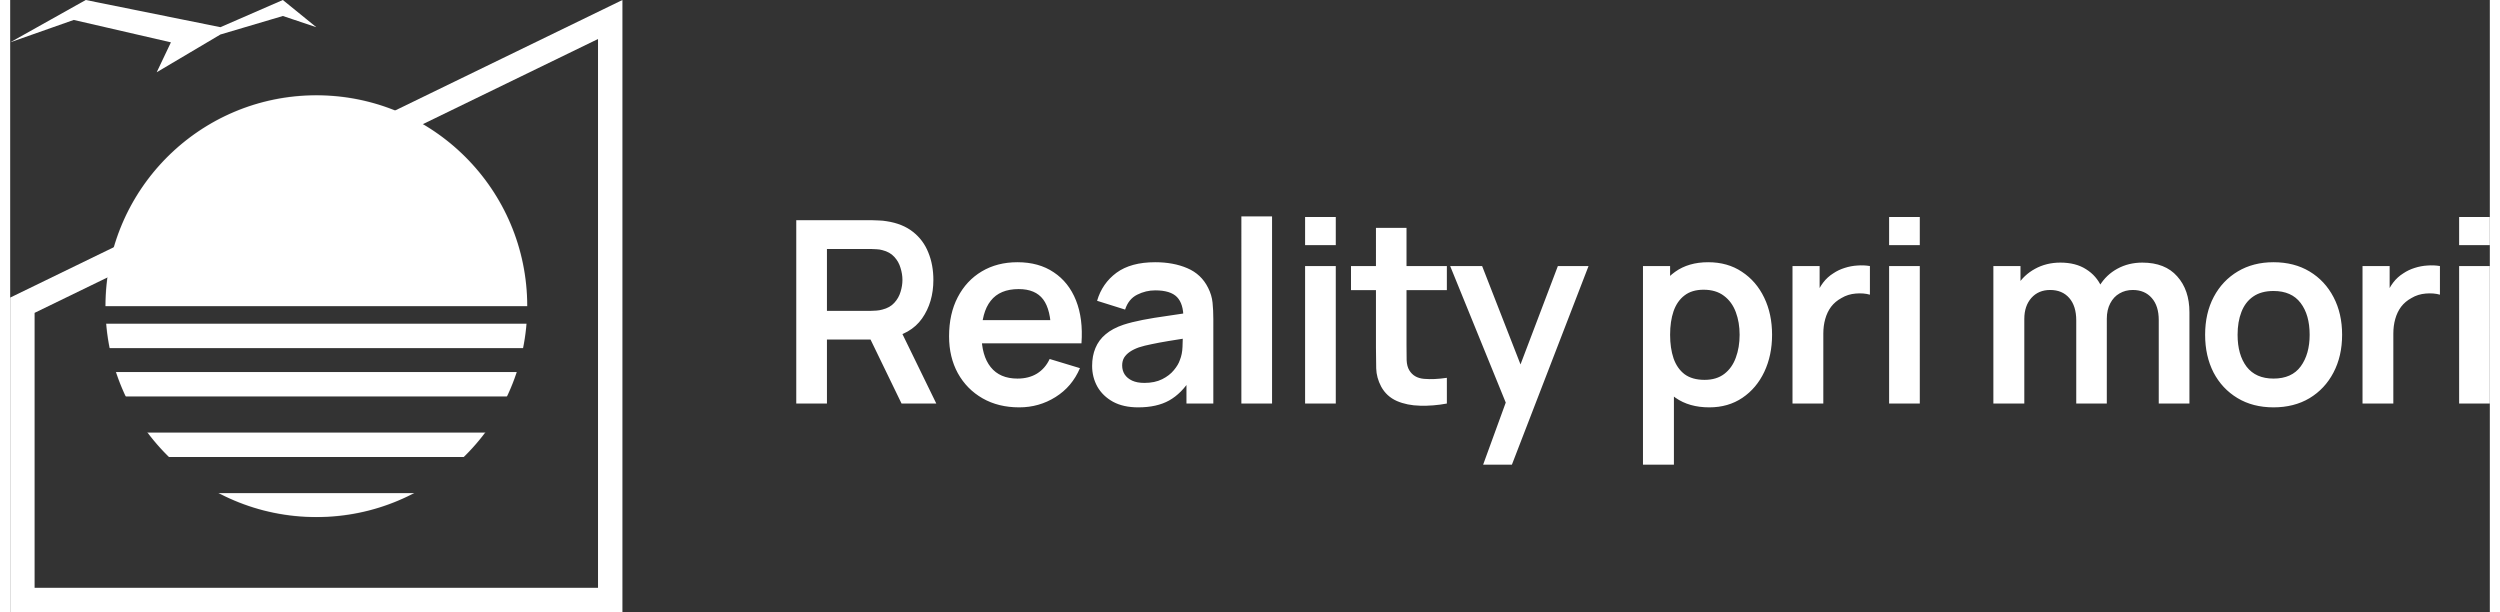
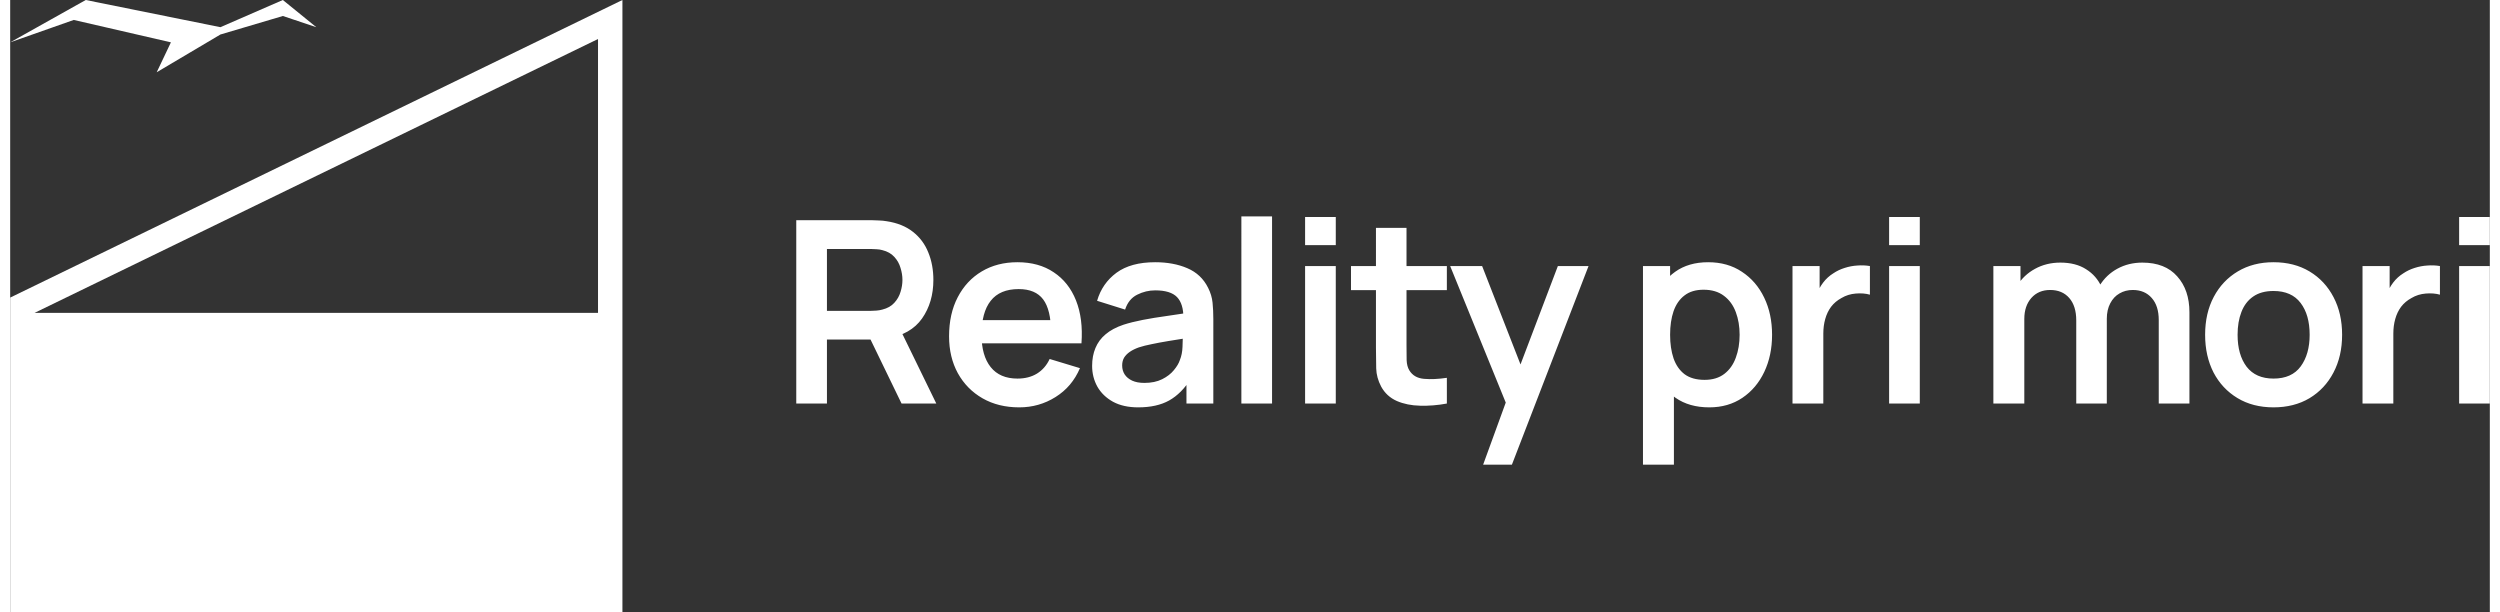
<svg xmlns="http://www.w3.org/2000/svg" preserveAspectRatio="xMidYMid meet" data-bbox="0 0 10157.3 2507.93" viewBox="0 0 10157.3 2507.93" height="2508" width="10241" data-type="color" role="img" aria-label="Reality pri mori">
  <rect x="0" y="0" width="10157.3" height="2507.93" fill="#333333" stroke="none" />
  <g>
    <mask height="1728" width="1728" y="390" x="390" maskUnits="userSpaceOnUse" style="mask-type:alpha" id="2e64c062-d01f-4d3b-99e3-e31f3566e260_comp-ldnhyi77_r_comp-ldnhqn011" fill="none">
-       <path fill="#ffffff" d="M2118 1254.14c0 477.09-386.76 863.85-863.85 863.85-477.096 0-863.856-386.76-863.856-863.85 0-477.091 386.76-863.851 863.856-863.851 477.09 0 863.85 386.76 863.85 863.851Z" />
-     </mask>
+       </mask>
    <g mask="url(#2e64c062-d01f-4d3b-99e3-e31f3566e260_comp-ldnhyi77_r_comp-ldnhqn011)">
-       <path fill="#ffffff" d="M91.853 251.887H2328V1254.15H91.854V251.887Z" data-color="1" />
-     </g>
+       </g>
    <mask height="865" width="1728" y="1254" x="390" maskUnits="userSpaceOnUse" style="mask-type:alpha" id="a7bc0f96-4a43-4e79-81ea-d9d12d6c8a2d_comp-ldnhyi77_r_comp-ldnhqn011" fill="none">
      <path fill="#ffffff" d="M390.294 1254.26c0 477.09 386.76 863.85 863.856 863.85 477.09 0 863.85-386.76 863.85-863.85H390.294Z" clip-rule="evenodd" fill-rule="evenodd" />
    </mask>
    <g mask="url(#a7bc0f96-4a43-4e79-81ea-d9d12d6c8a2d_comp-ldnhyi77_r_comp-ldnhqn011)">
      <path fill="#ffffff" d="M2307.51 1426H39.001v-100H2307.51v100Z" clip-rule="evenodd" fill-rule="evenodd" data-color="1" />
      <path fill="#ffffff" d="M2307.51 1624H39.001v-100H2307.51v100Z" clip-rule="evenodd" fill-rule="evenodd" data-color="1" />
-       <path fill="#ffffff" d="M2307.51 1872H39.001v-100H2307.51v100Z" clip-rule="evenodd" fill-rule="evenodd" data-color="1" />
-       <path fill="#ffffff" d="M2307.51 2120H39.001v-100H2307.51v100Z" clip-rule="evenodd" fill-rule="evenodd" data-color="1" />
    </g>
-     <path fill="#ffffff" d="M100 1281.58v1126.35h2307.93V159.793L100 1281.58ZM0 1219v1288.93h2507.93V0L0 1219Z" clip-rule="evenodd" fill-rule="evenodd" data-color="1" />
+     <path fill="#ffffff" d="M100 1281.58h2307.93V159.793L100 1281.58ZM0 1219v1288.93h2507.93V0L0 1219Z" clip-rule="evenodd" fill-rule="evenodd" data-color="1" />
    <path fill="#ffffff" d="m600.151 296 58.252-122.559-397.975-91.786L0 173.441 309.533 0l551.689 111.348L1116.9 0 1254 111.348l-137.1-45.79-255.678 75.764L600.151 296Z" data-color="1" />
    <path fill="#ffffff" d="M3220.01 1653V902.035h310.3c7.3 0 16.68.347 28.16 1.043 11.47.347 22.07 1.39 31.81 3.129 43.46 6.605 79.27 21.034 107.43 43.284 28.51 22.251 49.54 50.412 63.1 84.489 13.91 33.72 20.86 71.27 20.86 112.64 0 61.19-15.47 113.86-46.41 158.02-30.95 43.8-78.4 70.92-142.37 81.35l-53.72 4.69h-193.48V1653h-125.68Zm431.28 0-148.1-305.6 127.77-28.16 162.7 333.76h-142.37Zm-305.6-379.65h179.4c6.95 0 14.78-.35 23.47-1.05 8.69-.69 16.69-2.08 23.99-4.17 20.86-5.21 37.2-14.43 49.02-27.64 12.17-13.21 20.68-28.16 25.55-44.85 5.22-16.69 7.82-33.03 7.82-49.02 0-15.99-2.6-32.33-7.82-49.02-4.87-17.04-13.38-32.16-25.55-45.37-11.82-13.21-28.16-22.43-49.02-27.64-7.3-2.09-15.3-3.3-23.99-3.65-8.69-.7-16.52-1.05-23.47-1.05h-179.4v253.46Zm787.64 395.3c-57.02 0-107.09-12.35-150.2-37.03-43.11-24.69-76.83-58.93-101.17-102.74-23.99-43.8-35.98-94.22-35.98-151.23 0-61.54 11.82-114.91 35.46-160.11 23.64-45.54 56.5-80.83 98.56-105.86 42.07-25.03 90.75-37.55 146.03-37.55 58.4 0 107.95 13.73 148.62 41.2 41.03 27.12 71.45 65.54 91.27 115.25 19.81 49.72 27.29 108.3 22.42 175.75H4263.7v-45.89c-.35-61.19-11.12-105.87-32.33-134.03-21.21-28.16-54.58-42.24-100.13-42.24-51.45 0-89.7 15.99-114.73 47.98-25.03 31.63-37.55 78.05-37.55 139.24 0 57.02 12.52 101.17 37.55 132.46 25.03 31.29 61.54 46.94 109.52 46.94 30.94 0 57.53-6.78 79.79-20.34 22.59-13.91 39.98-33.9 52.15-59.98l124.11 37.55c-21.55 50.76-54.93 90.22-100.12 118.38-44.85 28.16-94.4 42.25-148.63 42.25Zm-194-262.32v-94.91h387.47v94.91h-387.47Zm681.39 262.32c-40.68 0-75.1-7.65-103.26-22.95-28.16-15.65-49.54-36.33-64.14-62.06-14.26-25.73-21.38-54.06-21.38-85.01 0-27.11 4.52-51.45 13.56-73.01 9.03-21.9 22.94-40.67 41.72-56.32 18.77-15.99 43.11-29.03 73.01-39.11 22.59-7.3 49.02-13.91 79.26-19.82 30.6-5.91 63.63-11.3 99.09-16.16 35.81-5.22 73.18-10.78 112.12-16.69l-44.85 25.55c.35-38.94-8.34-67.62-26.07-86.05-17.73-18.42-47.63-27.64-89.7-27.64-25.38 0-49.89 5.91-73.53 17.73-23.64 11.83-40.16 32.16-49.54 61.02l-114.74-35.98c13.91-47.63 40.33-85.88 79.27-114.73 39.29-28.86 92.14-43.29 158.54-43.29 50.06 0 94.05 8.17 131.94 24.51 38.24 16.34 66.58 43.11 85.01 80.31 10.08 19.82 16.16 40.16 18.25 61.02 2.08 20.51 3.13 42.94 3.13 67.27V1653h-110.04v-122.03l18.25 19.82c-25.38 40.67-55.1 70.57-89.17 89.69-33.73 18.78-75.97 28.17-126.73 28.17Zm25.03-100.13c28.51 0 52.85-5.04 73.01-15.13 20.17-10.08 36.16-22.42 47.98-37.02 12.17-14.61 20.34-28.34 24.51-41.2 6.61-16 10.26-34.25 10.95-54.76 1.05-20.86 1.57-37.72 1.57-50.59l38.59 11.48c-37.9 5.91-70.4 11.12-97.52 15.64-27.12 4.52-50.41 8.87-69.88 13.04-19.47 3.82-36.68 8.17-51.63 13.04-14.6 5.21-26.95 11.3-37.03 18.25-10.08 6.95-17.9 14.95-23.47 23.99-5.21 9.04-7.82 19.64-7.82 31.81 0 13.91 3.48 26.25 10.43 37.03 6.95 10.43 17.04 18.77 30.25 25.03 13.56 6.26 30.25 9.39 50.06 9.39Zm397.57 84.48V886.39H5169V1653h-125.68Zm261.03-648.75V888.997h125.69v115.253h-125.69Zm0 648.75v-563.22h125.69V1653h-125.69Zm580.72 0c-37.2 6.95-73.7 9.91-109.51 8.87-35.46-.7-67.28-7.13-95.44-19.3-28.16-12.52-49.54-32.16-64.14-58.93-12.87-24.34-19.65-49.2-20.34-74.58-.7-25.37-1.04-54.06-1.04-86.04V933.325h125.16v482.395c0 22.59.17 42.41.52 59.45.69 17.03 4.34 30.94 10.95 41.72 12.52 20.86 32.51 32.5 59.97 34.94 27.47 2.43 58.76 1.04 93.87-4.17V1653Zm-392.69-464.66v-98.56h392.69v98.56h-392.69Zm541.29 714.98 108.47-297.78 2.09 87.62-245.63-603.38h130.9l174.18 446.4h-33.38l169.49-446.4h125.68l-313.94 813.54h-117.86Zm926.47-234.67c-54.93 0-101-13.04-138.2-39.12-37.2-26.07-65.19-61.54-83.96-106.38-18.78-45.2-28.16-95.79-28.16-151.76 0-56.67 9.38-107.43 28.16-152.28 18.77-44.85 46.24-80.14 82.39-105.87 36.51-26.07 81.53-39.11 135.07-39.11 53.2 0 99.26 13.04 138.2 39.11 39.29 25.73 69.71 61.02 91.27 105.87 21.55 44.5 32.33 95.26 32.33 152.28 0 56.32-10.61 106.91-31.81 151.76-21.21 44.84-51.11 80.31-89.7 106.38-38.59 26.08-83.79 39.12-135.59 39.12Zm-271.71 234.67v-813.54h111.08v395.3h15.65v418.24h-126.73ZM6940.84 1556c32.68 0 59.63-8.17 80.83-24.51 21.21-16.34 36.86-38.42 46.94-66.23 10.43-28.16 15.65-59.45 15.65-93.87 0-34.07-5.22-65.02-15.65-92.83-10.43-28.16-26.6-50.41-48.5-66.75-21.9-16.69-49.72-25.03-83.44-25.03-31.99 0-58.06 7.82-78.23 23.46-20.16 15.3-35.11 36.86-44.85 64.67-9.38 27.47-14.08 59.63-14.08 96.48 0 36.5 4.7 68.66 14.08 96.48 9.74 27.81 24.86 49.54 45.38 65.18 20.86 15.3 48.15 22.95 81.87 22.95Zm360.06 97v-563.22h111.08v137.15l-13.56-17.73c6.95-18.77 16.17-35.81 27.64-51.11 11.82-15.64 25.9-28.51 42.24-38.59 13.91-9.39 29.21-16.69 45.89-21.9 17.04-5.56 34.42-8.87 52.15-9.91 17.74-1.39 34.95-.7 51.63 2.09v117.33c-16.68-4.86-35.98-6.43-57.88-4.69-21.56 1.74-41.03 7.82-58.41 18.25-17.39 9.39-31.64 21.39-42.76 35.99-10.78 14.6-18.78 31.29-23.99 50.06-5.22 18.43-7.83 38.42-7.83 59.97V1653h-126.2Zm395.73-648.75V888.997h125.68v115.253h-125.68Zm0 648.75v-563.22h125.68V1653h-125.68Zm1104.51 0v-342.11c0-38.59-9.56-68.66-28.68-90.22-19.12-21.9-45.02-32.85-77.7-32.85-20.17 0-38.25 4.69-54.24 14.08-15.99 9.04-28.68 22.6-38.07 40.68-9.39 17.73-14.08 38.94-14.08 63.62l-55.8-32.85c-.35-38.94 8.34-73.19 26.07-102.74 18.08-29.9 42.42-53.19 73.01-69.88 30.6-16.69 64.67-25.03 102.22-25.03 62.23 0 109.86 18.77 142.89 56.32 33.38 37.2 50.07 86.22 50.07 147.06V1653h-125.69Zm-677.43 0v-563.22h111.08v174.7h15.65V1653h-126.73Zm339.5 0v-340.54c0-39.29-9.56-69.88-28.68-91.79-19.13-21.9-45.2-32.85-78.23-32.85-31.98 0-57.71 10.95-77.18 32.85-19.12 21.91-28.68 50.42-28.68 85.53l-56.33-37.55c0-36.5 9.04-69.36 27.12-98.56 18.08-29.21 42.42-52.15 73.01-68.84 30.94-17.04 65.54-25.55 103.78-25.55 42.07 0 77.18 9.03 105.34 27.11 28.51 17.73 49.72 42.07 63.63 73.01 14.25 30.6 21.38 65.19 21.38 103.78V1653h-125.16Zm807.94 15.65c-56.32 0-105.52-12.69-147.59-38.07-42.06-25.38-74.75-60.33-98.04-104.83-22.95-44.85-34.42-96.3-34.42-154.36 0-59.11 11.82-110.91 35.46-155.41s56.5-79.27 98.57-104.3c42.07-25.03 90.74-37.55 146.02-37.55 56.67 0 106.04 12.69 148.11 38.07 42.06 25.38 74.74 60.5 98.04 105.34 23.29 44.51 34.94 95.79 34.94 153.85 0 58.41-11.82 110.04-35.46 154.88-23.3 44.51-55.98 79.45-98.05 104.83-42.06 25.03-91.26 37.55-147.58 37.55Zm0-117.86c50.06 0 87.26-16.69 111.6-50.07 24.34-33.38 36.51-76.49 36.51-129.33 0-54.59-12.35-98.04-37.03-130.38-24.69-32.68-61.71-49.02-111.08-49.02-33.73 0-61.54 7.65-83.44 22.95-21.56 14.95-37.55 35.98-47.98 63.1-10.43 26.77-15.65 57.89-15.65 93.35 0 54.58 12.35 98.21 37.03 130.9 25.03 32.33 61.71 48.5 110.04 48.5Zm364.7 102.21v-563.22h111.08v137.15l-13.56-17.73c6.96-18.77 16.17-35.81 27.64-51.11 11.82-15.64 25.9-28.51 42.24-38.59 13.91-9.39 29.21-16.69 45.9-21.9 17.03-5.56 34.42-8.87 52.15-9.91 17.73-1.39 34.94-.7 51.63 2.09v117.33c-16.69-4.86-35.99-6.43-57.89-4.69-21.56 1.74-41.03 7.82-58.41 18.25-17.38 9.39-31.64 21.39-42.76 35.99-10.78 14.6-18.78 31.29-23.99 50.06-5.22 18.43-7.83 38.42-7.83 59.97V1653h-126.2Zm395.75-648.75V888.997h125.7v115.253h-125.7Zm0 648.75v-563.22h125.7V1653h-125.7Z" data-color="1" />
  </g>
</svg>